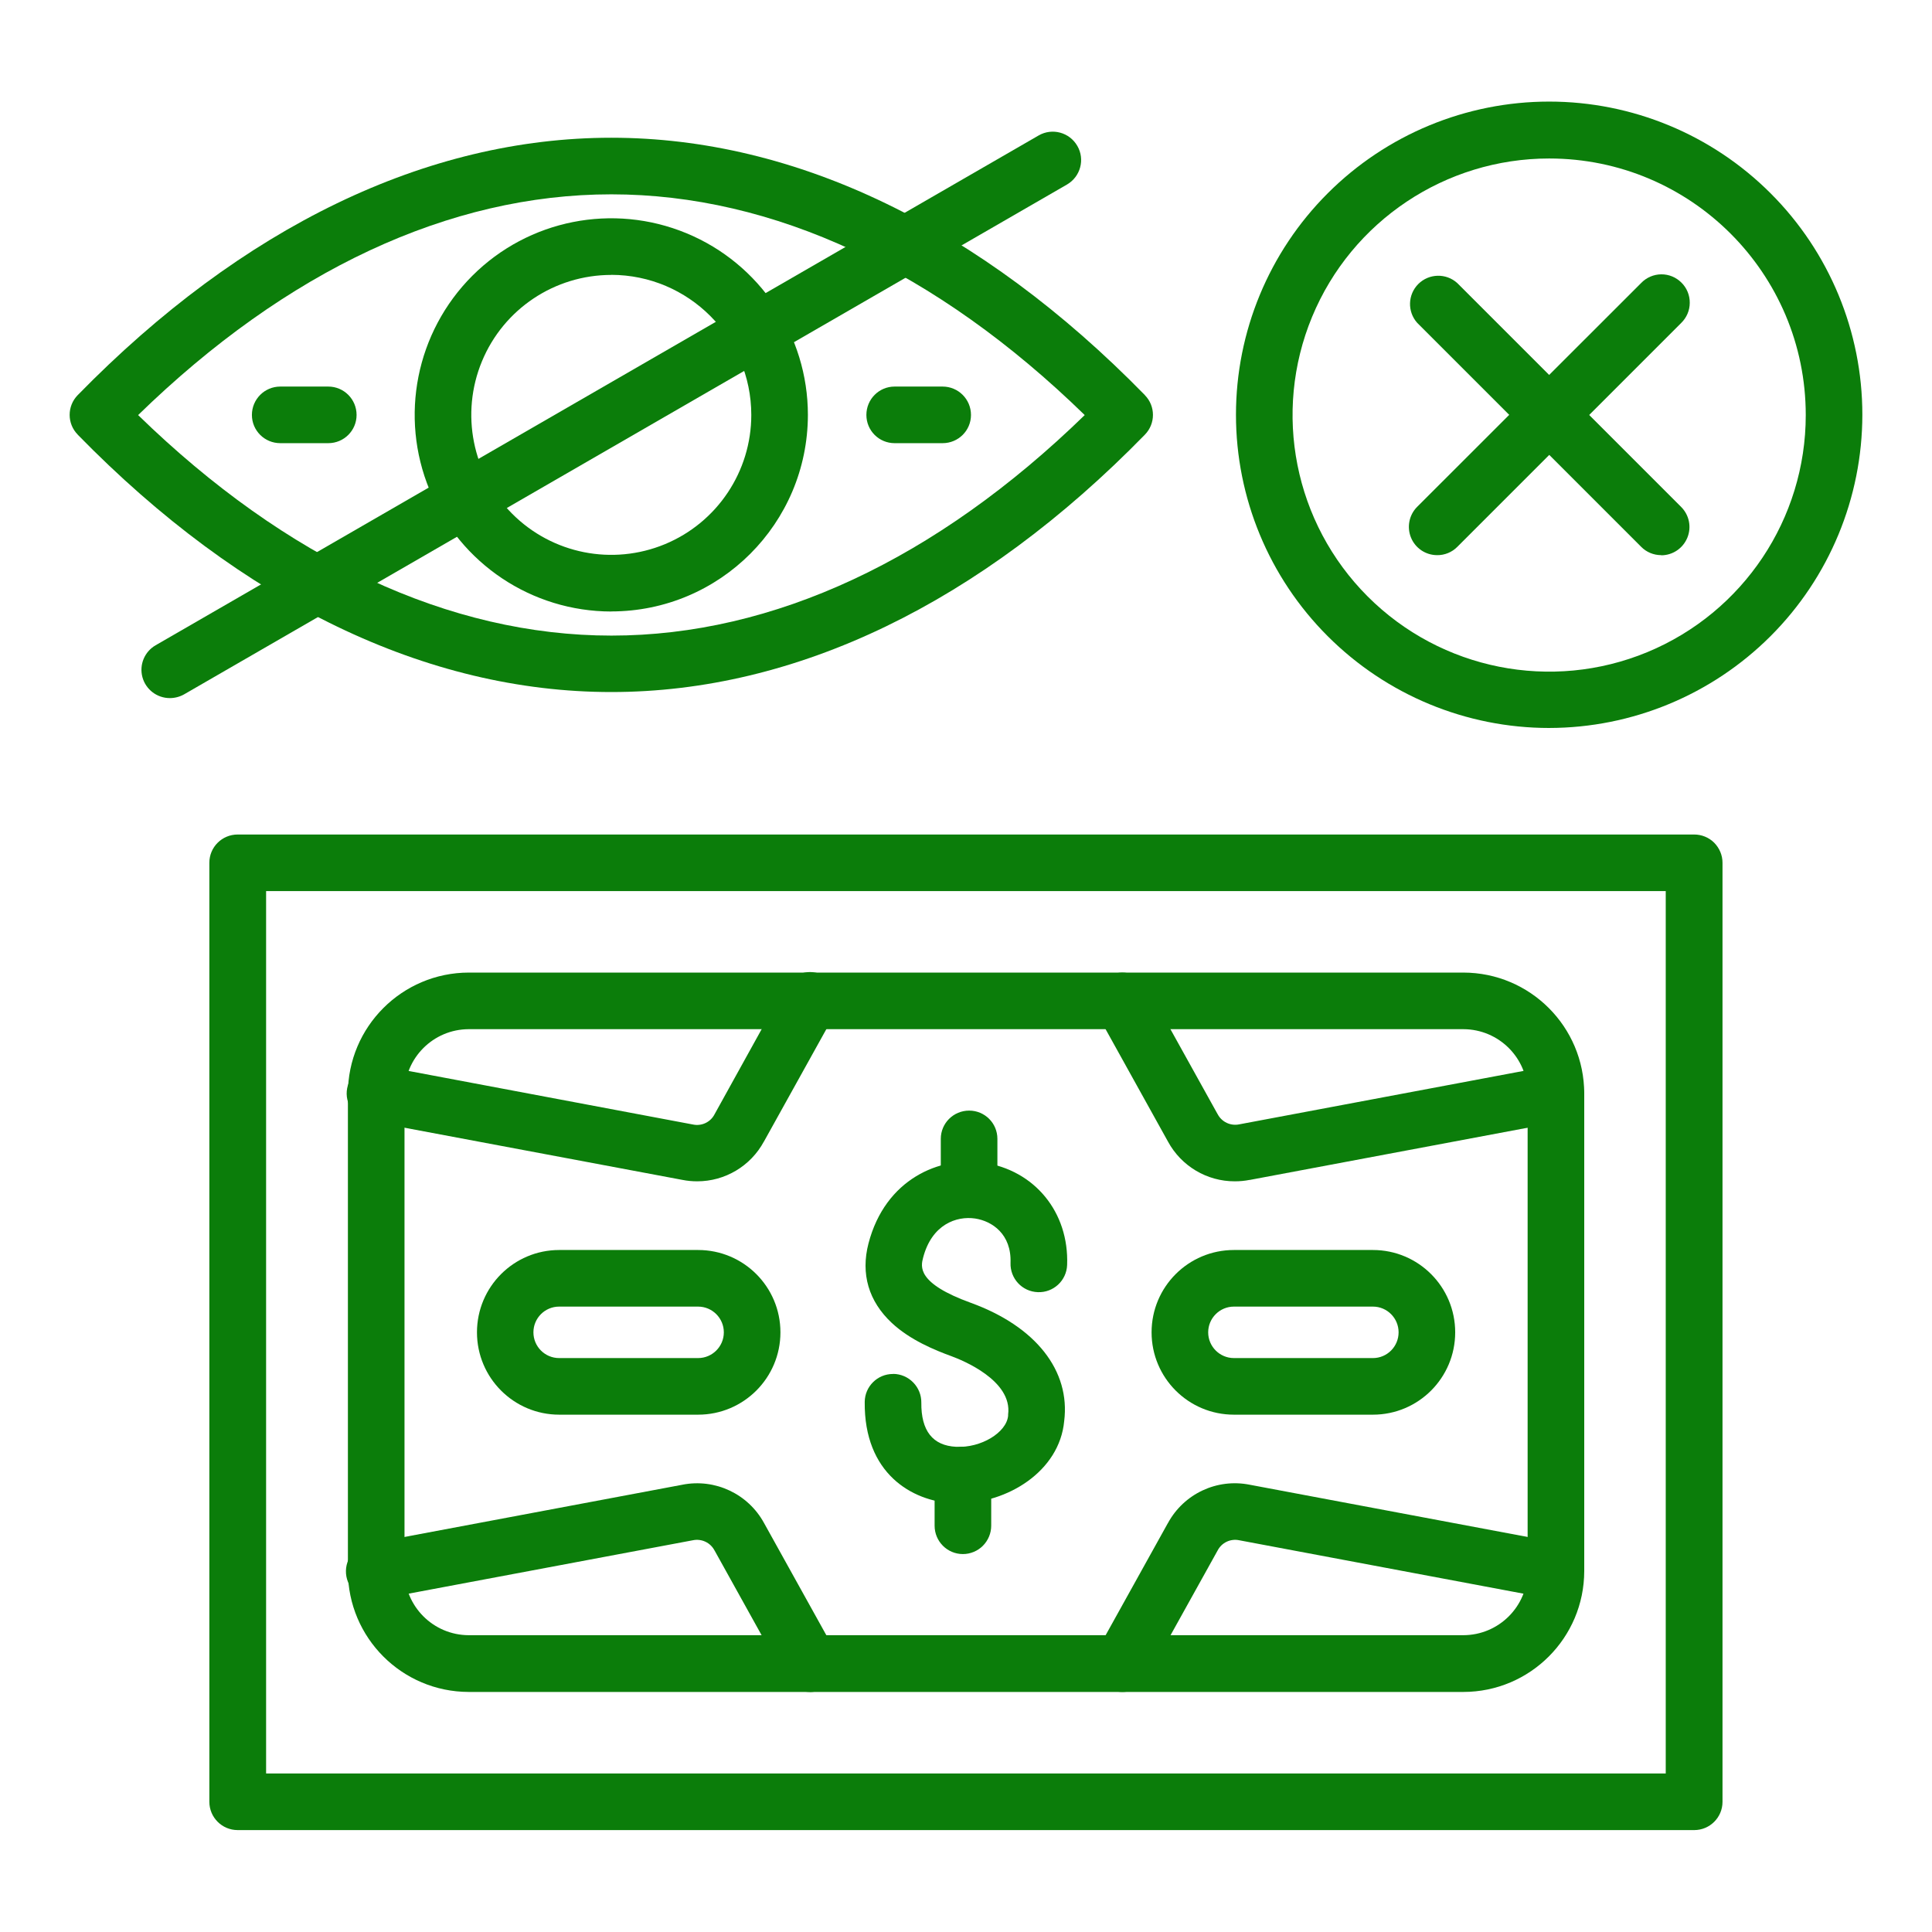
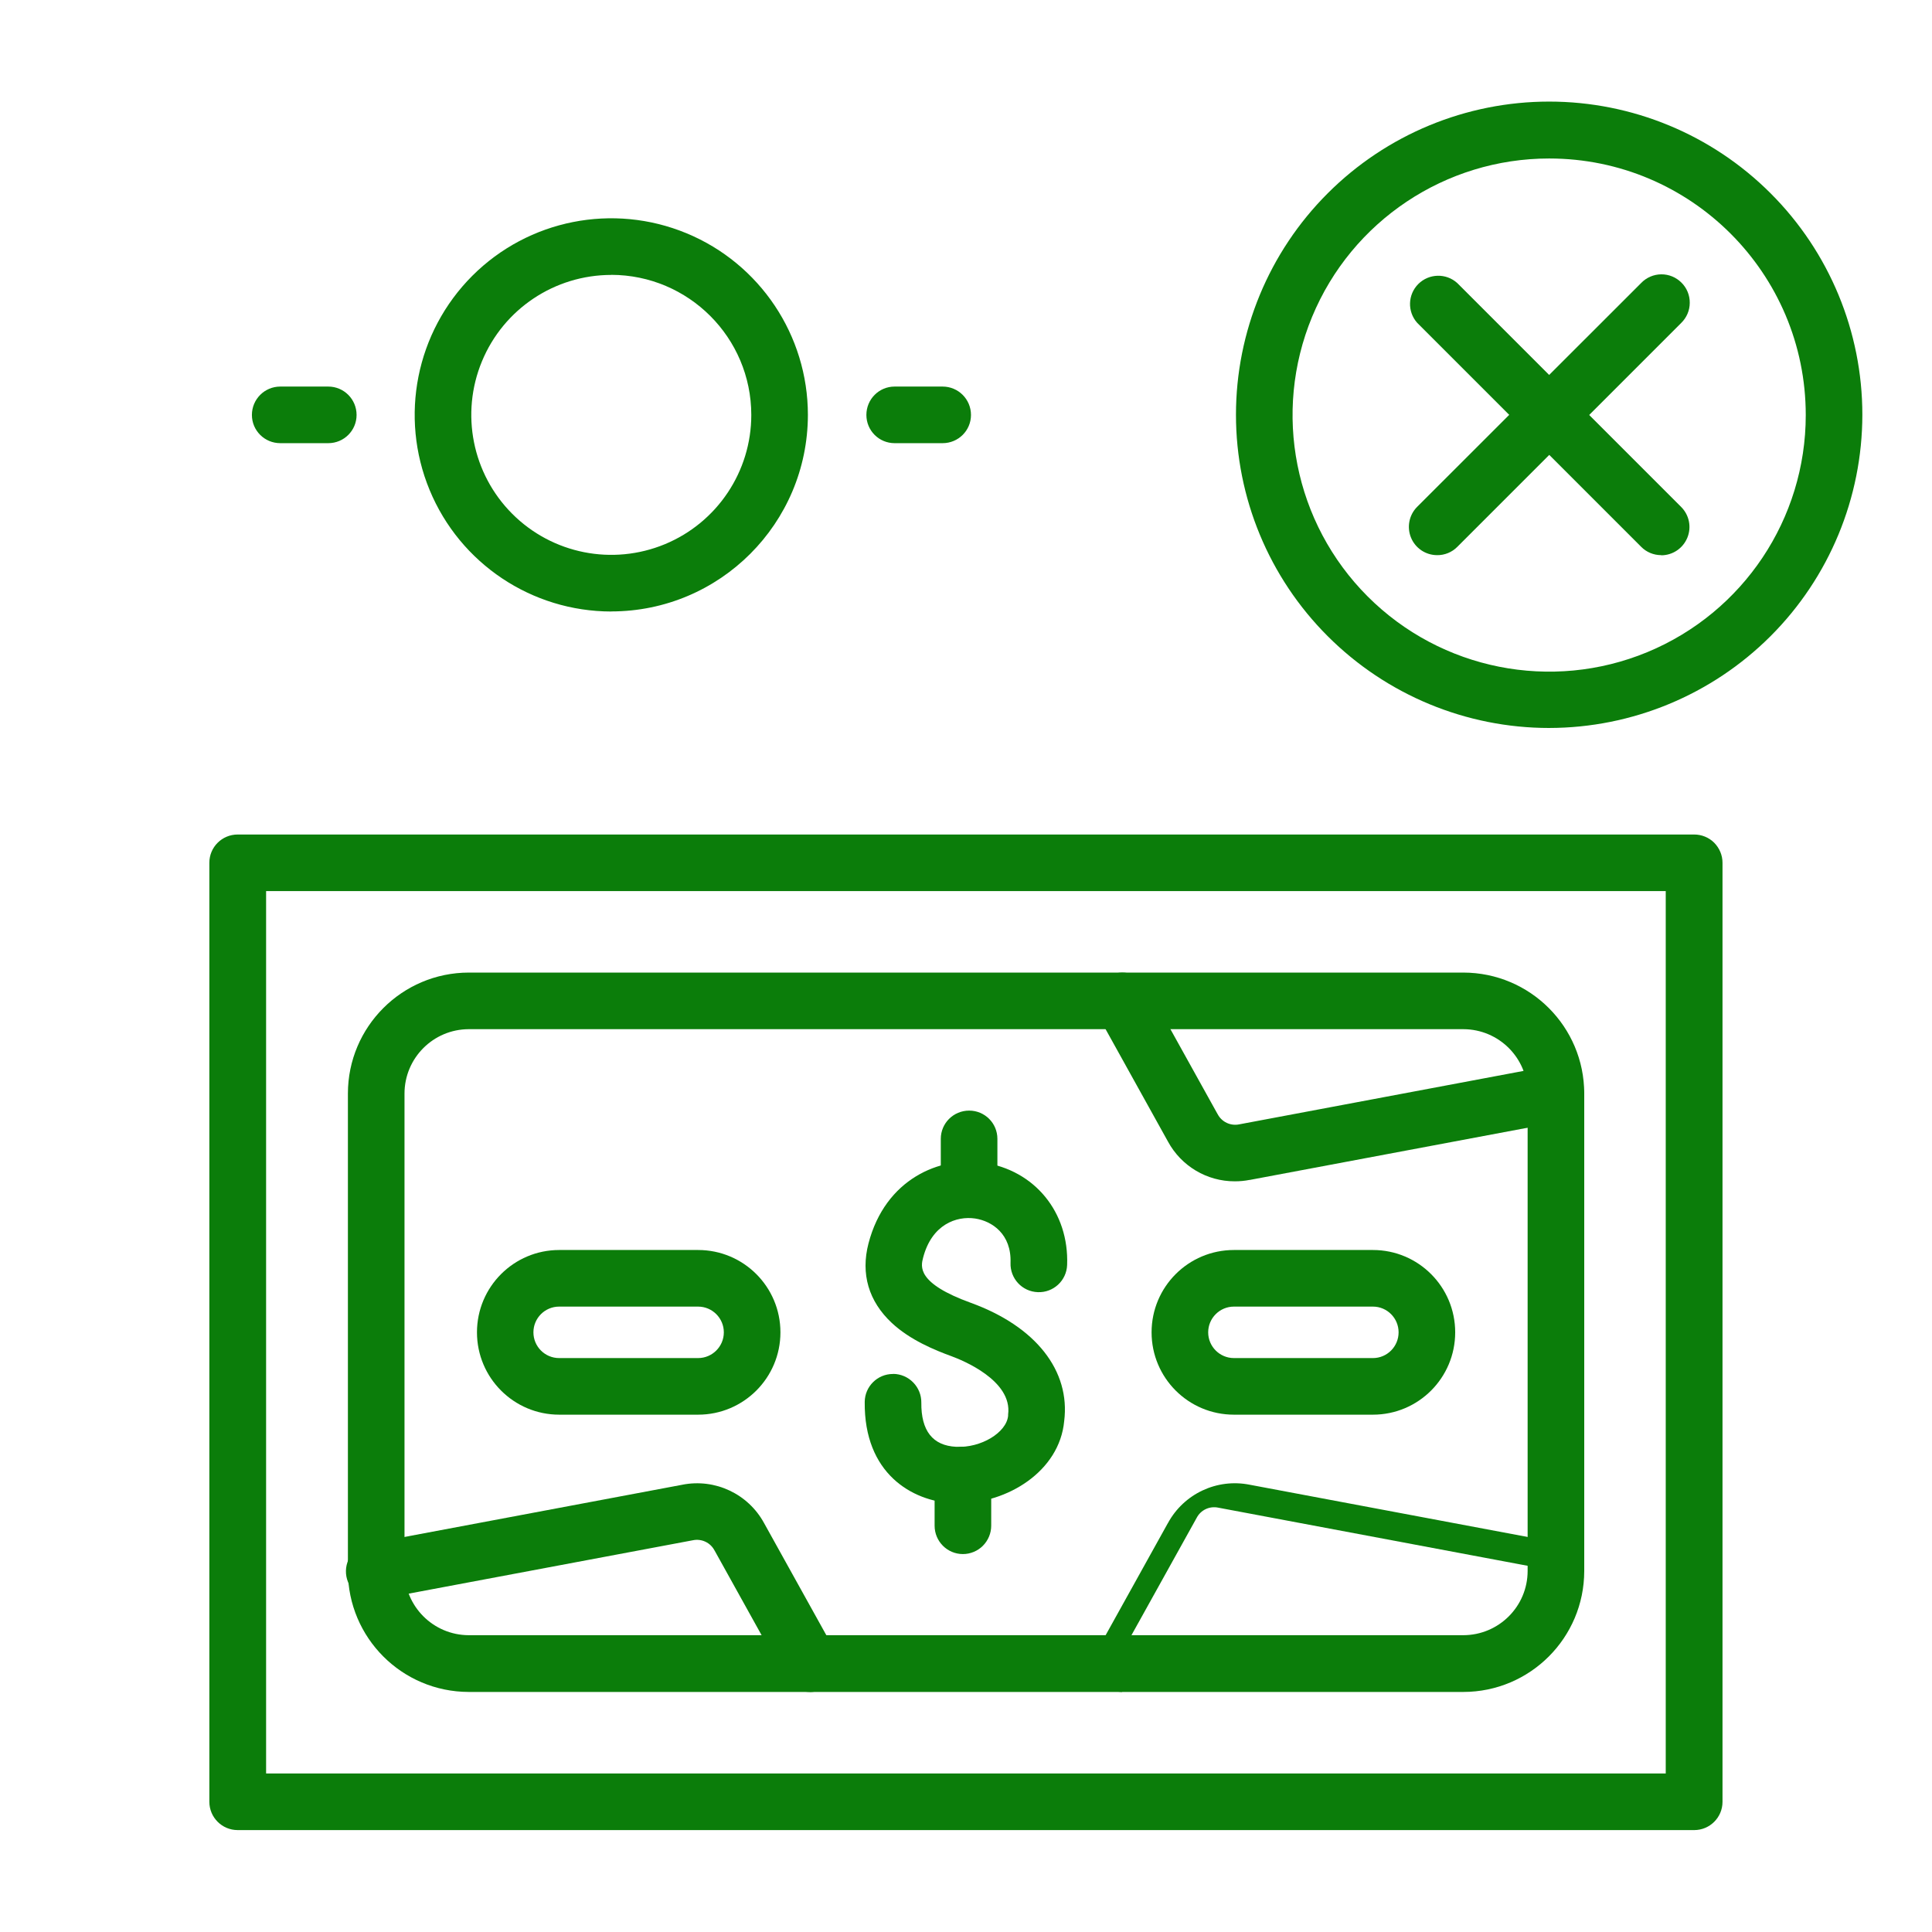
<svg xmlns="http://www.w3.org/2000/svg" width="1200pt" height="1200pt" version="1.1" viewBox="0 0 1200 1200">
  <path d="m1052.3 1136.7h-904.69c-9.703 0-17.578-7.875-17.578-17.578v-583.26c0-9.703 7.875-17.531 17.578-17.531h904.69c4.641 0 9.141 1.828 12.422 5.109 3.281 3.328 5.156 7.781 5.156 12.422v583.31c0 9.656-7.875 17.531-17.578 17.531zm-887.02-35.156h869.34v-548.06h-869.34z" fill="#0b7d0a" />
  <path d="m908.9 1050.9h-617.81c-41.391-0.094-74.906-33.609-75-75v-296.72c0.047-41.438 33.656-75.047 75.094-75.094h617.72c41.484 0.047 75.047 33.656 75.094 75.094v296.63c-0.047 41.438-33.609 75.047-75.094 75.094zm-617.81-411.66c-22.031 0.094-39.797 17.953-39.844 39.938v296.63c0.094 21.938 17.859 39.75 39.844 39.844h617.81c22.031-0.047 39.891-17.859 39.938-39.844v-296.63c0-22.031-17.859-39.891-39.938-39.938z" fill="#0b7d0a" />
  <path d="m601.97 756.47c-4.688 0-9.141-1.828-12.469-5.156-3.281-3.281-5.156-7.781-5.156-12.422v-31.547c0-9.703 7.875-17.531 17.625-17.531 9.703 0 17.531 7.828 17.531 17.531v31.547c0 4.641-1.828 9.141-5.109 12.422-3.328 3.281-7.781 5.156-12.422 5.156z" fill="#0b7d0a" />
  <path d="m598.08 965.26c-9.703 0-17.578-7.875-17.578-17.625v-31.5c0-9.703 7.875-17.578 17.578-17.578s17.578 7.875 17.578 17.578v31.5c0 4.688-1.875 9.141-5.156 12.469-3.281 3.281-7.781 5.156-12.422 5.156z" fill="#0b7d0a" />
  <path d="m595.5 933.74h-3.375c-25.781-1.312-55.5-18.562-55.031-63 0.094-9.609 7.922-17.344 17.531-17.344h0.188v-0.047c4.688 0.047 9.141 1.969 12.375 5.297 3.281 3.328 5.109 7.828 5.062 12.469-0.188 17.531 7.031 26.812 21.656 27.516 15.281 0.844 31.312-8.812 32.25-19.312v-0.703c2.812-21.281-28.688-33.844-35.016-36.188-10.547-3.844-25.875-10.125-37.219-20.719-14.391-13.453-19.406-30.469-14.484-49.406 10.453-40.125 44.344-54.188 71.344-50.203 31.828 4.688 53.25 30.797 52.031 63.562-0.328 9.703-8.484 17.297-18.188 16.922-9.75-0.328-17.297-8.484-16.969-18.188 0.656-17.859-11.438-25.969-22.031-27.562-11.531-1.688-26.859 3.656-32.25 24.281-1.453 5.531-4.125 15.891 29.719 28.125 40.219 14.625 61.828 42.094 57.891 73.453-2.953 31.359-35.531 51.047-65.484 51.047z" fill="#0b7d0a" />
-   <path d="m433.08 733.74c-3.094 0-6.188-0.281-9.234-0.891l-193.5-36.328c-4.734-0.703-8.953-3.281-11.719-7.172-2.812-3.891-3.891-8.719-3-13.406s3.609-8.812 7.594-11.484c3.984-2.625 8.859-3.516 13.5-2.484l193.64 36.469c5.391 1.172 10.922-1.406 13.453-6.328l43.688-78.938c2.203-4.172 6-7.312 10.547-8.672 4.5-1.359 9.422-0.844 13.547 1.453s7.172 6.188 8.438 10.734c1.219 4.594 0.609 9.469-1.781 13.547l-43.781 78.844v-0.047c-8.25 15.234-24.141 24.703-41.391 24.703z" fill="#0b7d0a" />
  <path d="m766.97 733.74c-17.344 0.047-33.281-9.469-41.531-24.703l-43.734-78.797c-4.734-8.531-1.641-19.219 6.844-23.953 8.531-4.688 19.219-1.641 23.953 6.891l43.781 78.844v-0.047c2.531 4.922 8.062 7.5 13.453 6.375l193.55-36.375c9.469-1.641 18.469 4.641 20.25 14.062 1.781 9.469-4.359 18.562-13.781 20.484l-193.6 36.375 0.047-0.047c-3.047 0.609-6.141 0.891-9.234 0.891z" fill="#0b7d0a" />
  <path d="m502.97 1050.9c-6.375 0-12.281-3.469-15.375-9.047l-43.781-78.844v0.047c-2.531-4.922-8.062-7.5-13.453-6.375l-193.64 36.375c-4.688 1.172-9.703 0.375-13.781-2.25s-6.891-6.844-7.781-11.578c-0.891-4.781 0.234-9.703 3.141-13.641 2.859-3.891 7.219-6.422 12.047-7.031l193.55-36.375h-0.047c20.297-3.984 40.828 5.672 50.719 23.812l43.781 78.844c3 5.438 2.953 12.094-0.234 17.438-3.141 5.391-8.906 8.672-15.141 8.672z" fill="#0b7d0a" />
-   <path d="m697.03 1050.9c-6.234 0-12-3.281-15.141-8.672-3.141-5.344-3.234-12-0.234-17.438l43.781-78.844v0.047c9.891-18.188 30.422-27.844 50.719-23.812l193.55 36.375c9 2.25 14.719 11.109 13.031 20.25s-10.219 15.422-19.453 14.25l-193.6-36.375c-5.391-1.125-10.875 1.453-13.406 6.375l-43.781 78.797c-3.094 5.625-9.047 9.094-15.469 9.047z" fill="#0b7d0a" />
+   <path d="m697.03 1050.9c-6.234 0-12-3.281-15.141-8.672-3.141-5.344-3.234-12-0.234-17.438l43.781-78.844v0.047c9.891-18.188 30.422-27.844 50.719-23.812l193.55 36.375s-10.219 15.422-19.453 14.25l-193.6-36.375c-5.391-1.125-10.875 1.453-13.406 6.375l-43.781 78.797c-3.094 5.625-9.047 9.094-15.469 9.047z" fill="#0b7d0a" />
  <path d="m433.6 878.68h-86.25c-28.219 0-51.094-22.875-51.094-51.141s22.875-51.141 51.094-51.141h86.25c28.266 0 51.141 22.875 51.141 51.141s-22.875 51.141-51.141 51.141zm-86.344-67.125h0.047c-8.859 0-15.984 7.172-15.984 15.984s7.125 15.984 15.984 15.984h86.297c8.812 0 15.984-7.172 15.984-15.984s-7.172-15.984-15.984-15.984z" fill="#0b7d0a" />
  <path d="m852.66 878.68h-86.25c-28.266 0-51.141-22.875-51.141-51.141s22.875-51.141 51.141-51.141h86.344c28.219 0 51.094 22.875 51.094 51.141s-22.875 51.141-51.094 51.141zm-86.25-67.125c-8.812 0-15.984 7.172-15.984 15.984s7.172 15.984 15.984 15.984h86.344c8.812 0 15.938-7.172 15.938-15.984s-7.125-15.984-15.938-15.984z" fill="#0b7d0a" />
-   <path d="m379.69 429.84c-114.66 0-229.26-55.266-331.4-159.84v-0.047c-6.703-6.797-6.703-17.719 0-24.562 102.23-104.58 216.84-159.84 331.4-159.84s229.22 55.312 331.4 159.84v0.047c6.703 6.797 6.703 17.719 0 24.562-102.05 104.53-216.56 159.84-331.4 159.84zm-293.9-172.03c92.156 89.719 193.5 136.97 294 136.97s201.79-47.297 293.95-136.97c-92.156-89.812-193.45-137.11-294.05-137.11-100.6 0-201.71 47.297-293.9 137.11z" fill="#0b7d0a" />
  <path d="m379.69 379.82c-49.406-0.047-93.938-29.766-112.83-75.422-18.891-45.609-8.438-98.109 26.484-133.08 34.922-34.922 87.422-45.328 133.08-26.438 45.609 18.891 75.375 63.422 75.375 112.83-0.094 67.406-54.703 122.02-122.11 122.06zm0-209.06c-35.156 0-66.891 21.141-80.344 53.672-13.453 32.484-6 69.891 18.844 94.734 24.891 24.891 62.297 32.297 94.781 18.844s53.672-45.141 53.672-80.297c-0.047-48.047-38.953-86.906-86.953-87z" fill="#0b7d0a" />
  <path d="m203.9 275.26h-29.812c-9.75 0-17.625-7.828-17.625-17.531 0-9.75 7.875-17.625 17.625-17.625h29.812c9.703 0 17.578 7.875 17.578 17.625 0 9.703-7.875 17.531-17.578 17.531z" fill="#0b7d0a" />
  <path d="m585.47 275.26h-29.812c-9.703 0-17.531-7.828-17.531-17.531 0-9.75 7.828-17.625 17.531-17.625h29.812c9.75 0 17.625 7.875 17.625 17.625 0 9.703-7.875 17.531-17.625 17.531z" fill="#0b7d0a" />
-   <path d="m105.47 433.6c-7.969 0-14.953-5.344-17.016-13.031s1.312-15.797 8.203-19.781l548.44-316.64c8.438-4.875 19.172-1.969 24.047 6.469 4.875 8.391 1.969 19.125-6.422 24l-548.34 316.64c-2.719 1.547-5.812 2.344-8.906 2.344z" fill="#0b7d0a" />
  <path d="m962.21 452.16c-51.609 0-101.06-20.531-137.53-57-36.516-36.469-57-85.969-57-137.53 0-51.609 20.484-101.11 57-137.58 36.469-36.469 85.922-56.953 137.53-56.953s101.06 20.484 137.53 56.953c36.516 36.469 57 85.969 57 137.53v0.047c-0.047 51.562-20.531 101.02-57 137.48s-85.969 57-137.53 57.047zm0-353.72c-64.453 0-122.58 38.812-147.24 98.344-24.656 59.578-11.062 128.11 34.547 173.72 45.562 45.562 114.14 59.203 173.68 34.547 59.578-24.703 98.391-82.781 98.391-147.24 0-88.031-71.344-159.37-159.37-159.37z" fill="#0b7d0a" />
  <path d="m1031.8 344.81c-4.688 0-9.141-1.828-12.422-5.156l-139.13-139.13c-6.188-6.938-5.906-17.531 0.703-24.141 6.609-6.562 17.203-6.844 24.141-0.609l139.13 139.13c5.016 5.016 6.516 12.562 3.797 19.125s-9.094 10.875-16.219 10.875z" fill="#0b7d0a" />
  <path d="m892.64 344.81c-7.125 0-13.5-4.266-16.219-10.828s-1.219-14.156 3.797-19.172l139.13-139.03c3.234-3.375 7.734-5.344 12.469-5.391 4.734-0.047 9.234 1.828 12.562 5.156 3.375 3.328 5.203 7.875 5.156 12.562 0 4.734-1.969 9.234-5.344 12.516l-139.13 139.13c-3.281 3.281-7.781 5.109-12.422 5.062z" fill="#0b7d0a" />
</svg>